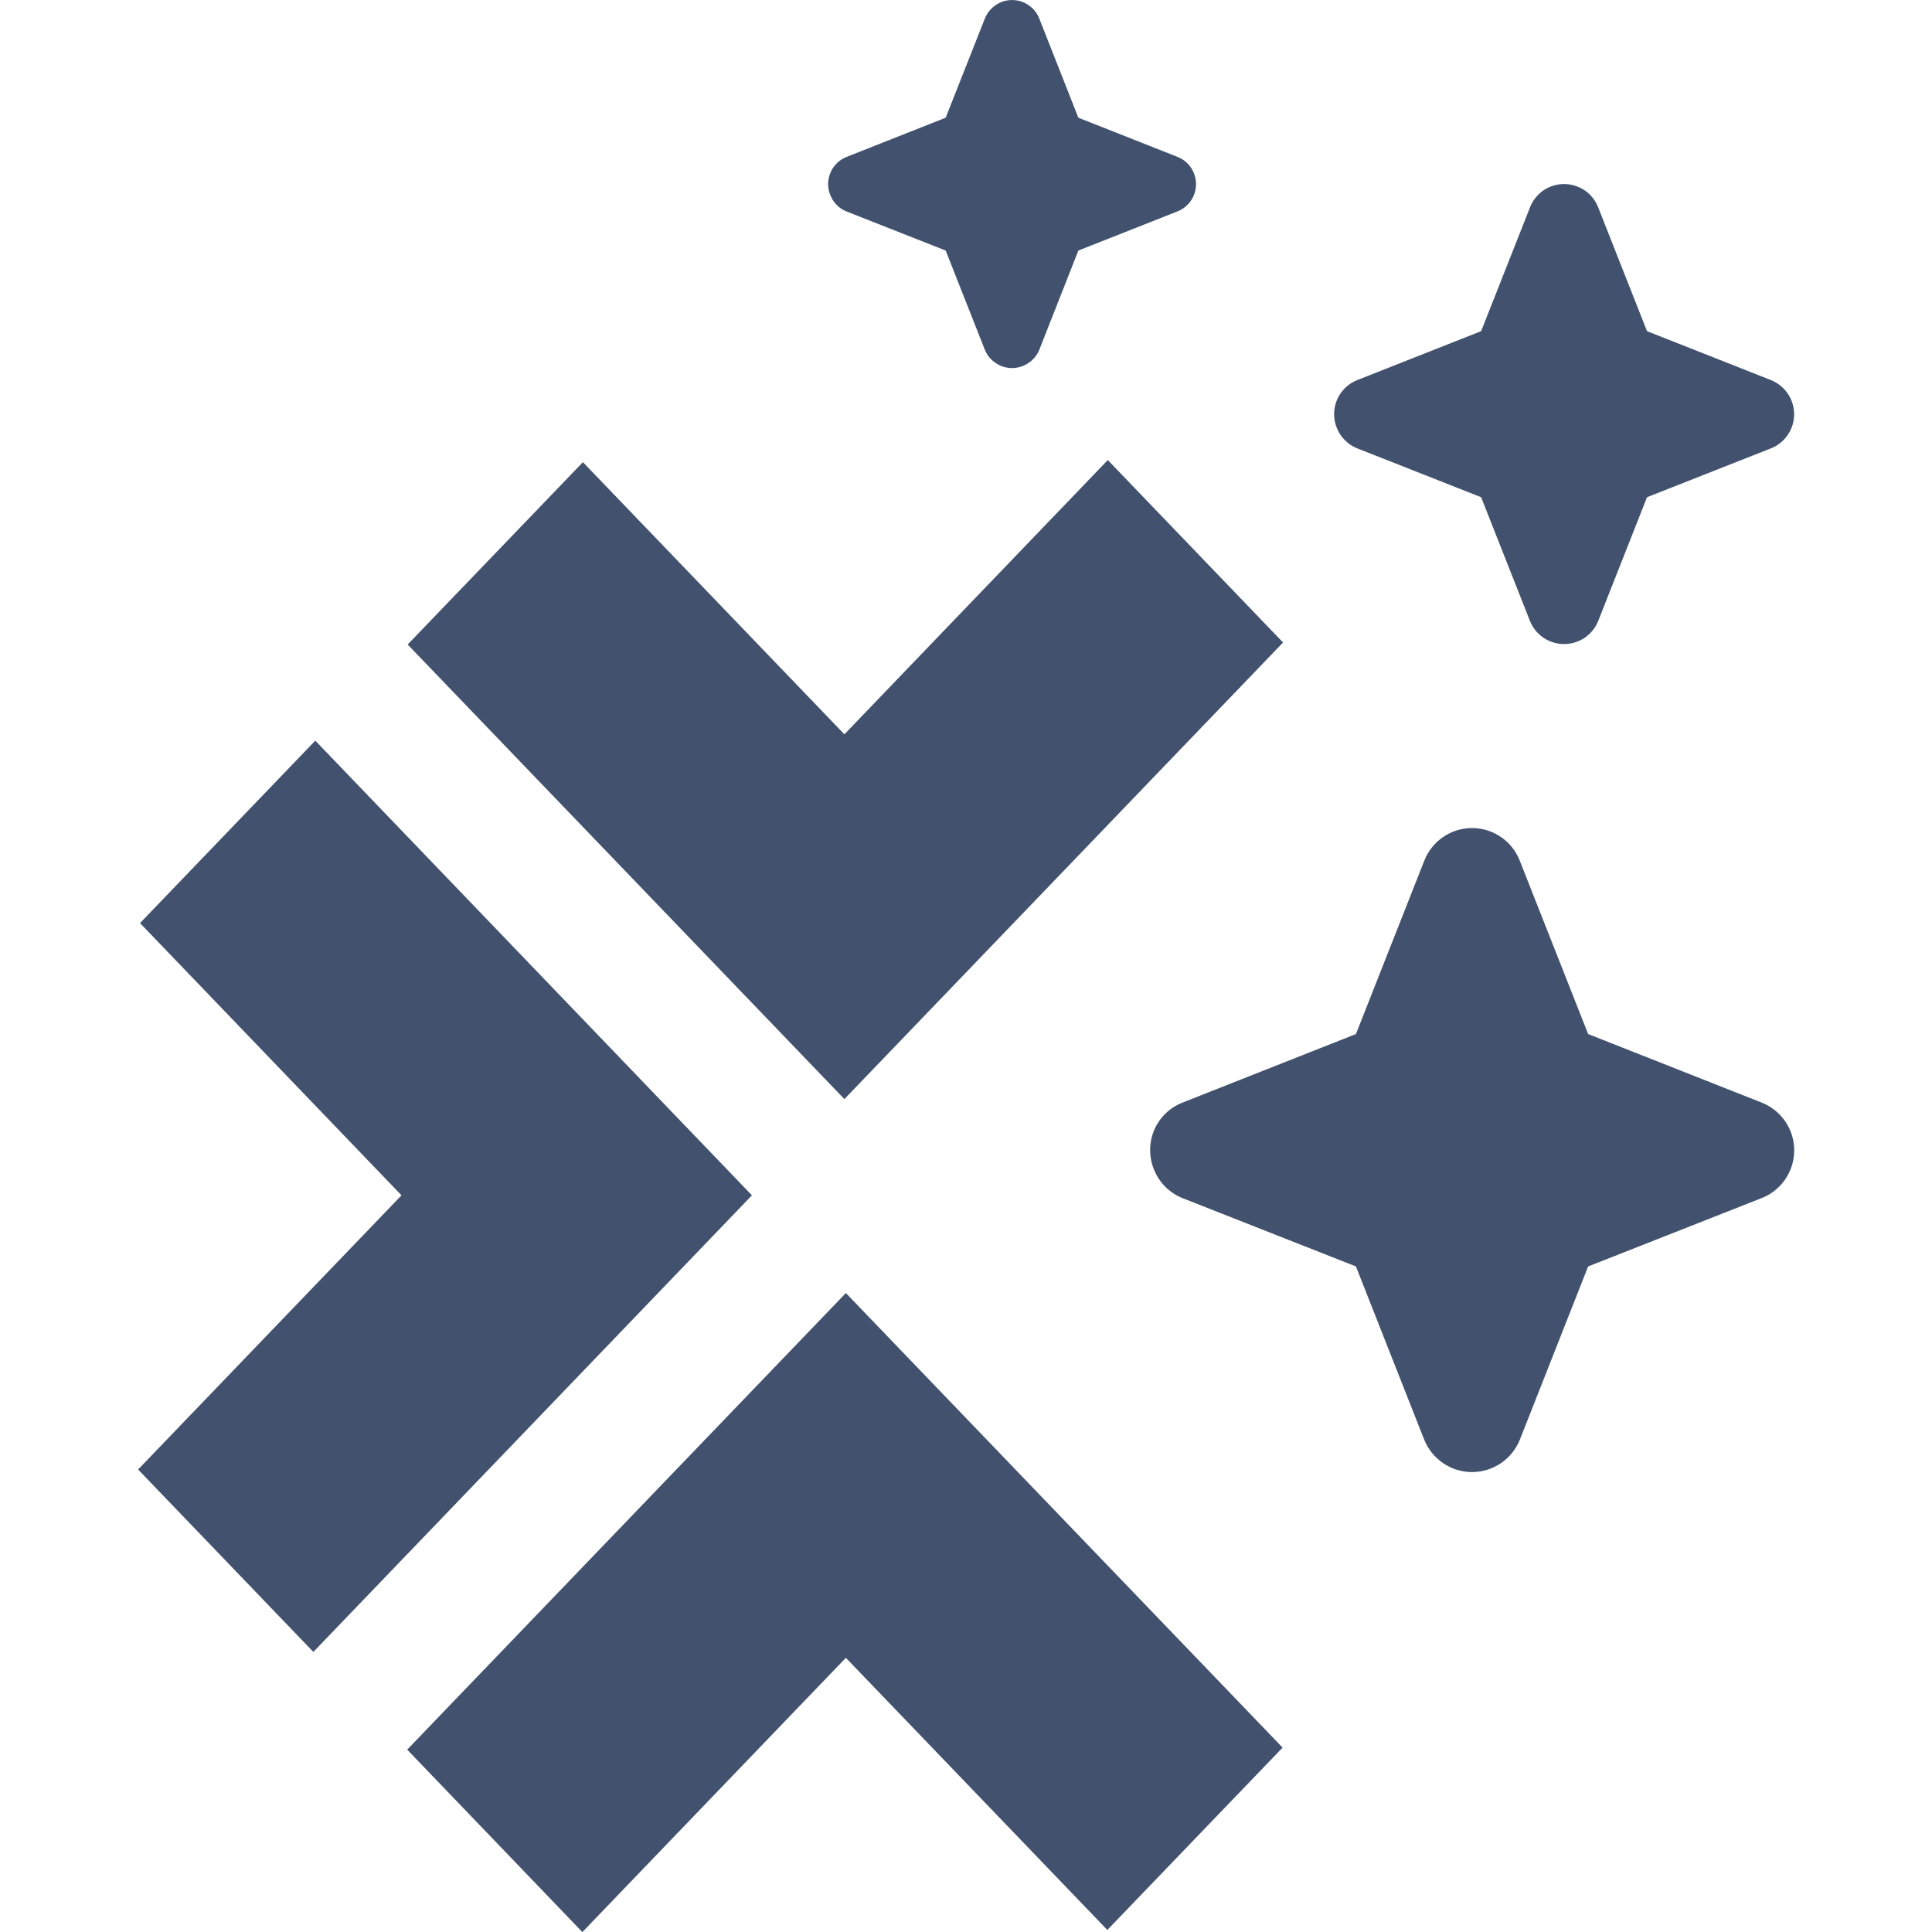
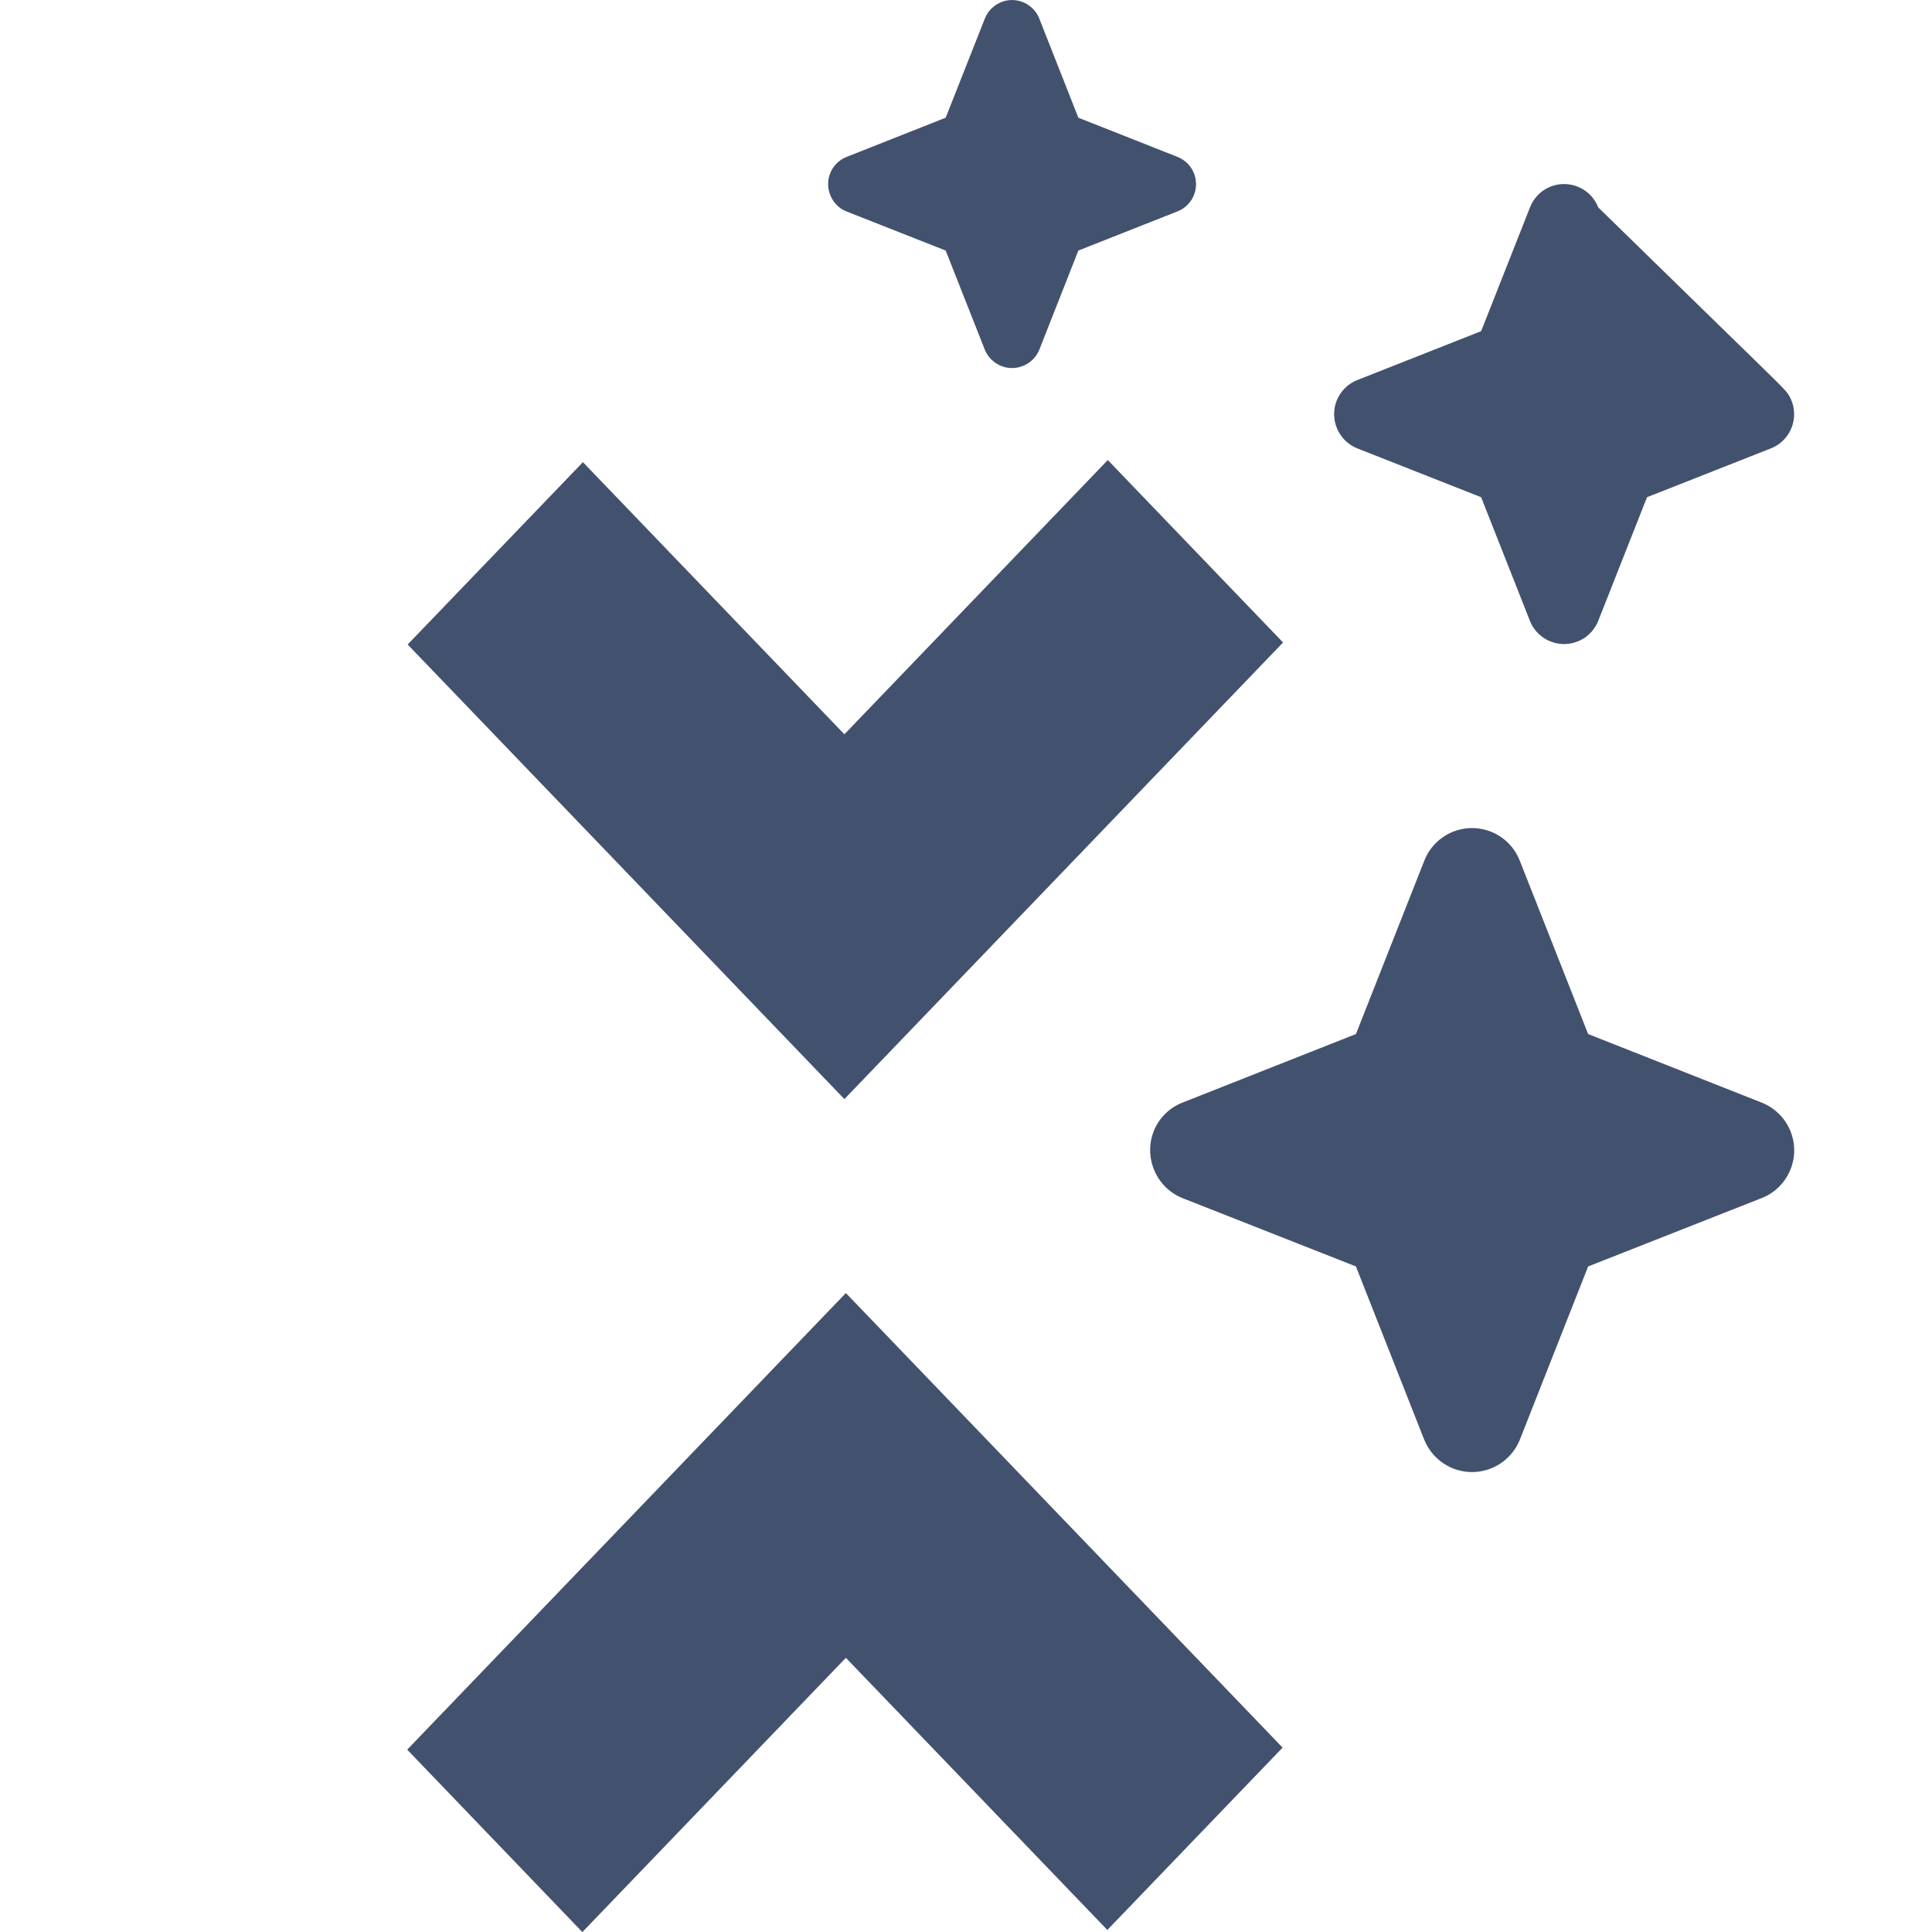
<svg xmlns="http://www.w3.org/2000/svg" xmlns:ns1="http://www.inkscape.org/namespaces/inkscape" xmlns:ns2="http://sodipodi.sourceforge.net/DTD/sodipodi-0.dtd" viewBox="0 0 100.0 100.0" version="1.1" id="SVGRoot" ns1:version="1.2.1 (9c6d41e410, 2022-07-14)" ns2:docname="tricentis-ai-icon.svg">
  <ns2:namedview bordercolor="#000000" showgrid="true" pagecolor="#ffffff" borderopacity="0.25" ns1:zoom="4.1776837" ns1:cx="64.389748" ns1:cy="67.980255" ns1:window-width="1920" ns1:window-height="1009" ns1:window-x="1912" ns1:window-y="-8" ns1:window-maximized="1" ns1:current-layer="g546" id="namedview1819" ns1:showpageshadow="2" ns1:pageopacity="0.0" ns1:pagecheckerboard="0" ns1:deskcolor="#d1d1d1">
    <ns1:grid id="grid1817" />
  </ns2:namedview>
  <defs id="defs387" />
  <g id="layer1" transform="matrix(4.762,0,0,4.762,-204.185,-171.13)">
    <g style="fill:none" id="g546" transform="translate(44.379,35.437)">
-       <path d="M 1.905,18.455 0,16.472 2.863,13.492 0.021,10.533 1.926,8.55 6.672,13.492 Z" id="path522" fill="#42526E" />
      <path d="M 4.829,21.5 2.925,19.517 7.693,14.554 12.44,19.495 10.535,21.477 7.693,18.519 Z" fill="#42526E" id="path524" />
      <path d="M 7.677,12.446 2.93,7.505 4.835,5.523 7.677,8.481 10.54,5.5 12.445,7.483 Z" fill="#42526E" id="path526" />
      <path d="M 8.778,3.223 7.7,2.798 C 7.622,2.767 7.56,2.706 7.527,2.628 7.493,2.551 7.491,2.463 7.522,2.385 7.537,2.344 7.562,2.307 7.593,2.276 7.623,2.245 7.66,2.221 7.701,2.205 L 8.778,1.779 9.203,0.703 C 9.226,0.643 9.267,0.592 9.32,0.556 9.373,0.519 9.435,0.5 9.499,0.5 9.563,0.5 9.626,0.519 9.679,0.556 9.732,0.592 9.773,0.643 9.796,0.703 L 10.22,1.779 11.298,2.205 c 0.059,0.024 0.111,0.064 0.146,0.117 0.036,0.053 0.055,0.115 0.055,0.179 0,0.064 -0.019,0.127 -0.055,0.179 -0.036,0.053 -0.087,0.094 -0.146,0.117 L 10.22,3.223 9.796,4.3 C 9.772,4.359 9.731,4.41 9.678,4.445 9.625,4.481 9.563,4.5 9.499,4.5 9.436,4.5 9.373,4.481 9.321,4.445 9.268,4.41 9.227,4.359 9.203,4.3 Z" fill="#42526E" id="path528" />
-       <path d="M 14.598,5.904 13.251,5.373 C 13.153,5.334 13.075,5.257 13.033,5.16 12.991,5.064 12.989,4.954 13.027,4.856 13.047,4.805 13.077,4.759 13.116,4.72 13.154,4.681 13.2,4.651 13.251,4.631 L 14.598,4.099 15.129,2.754 C 15.158,2.679 15.209,2.615 15.275,2.569 15.341,2.524 15.419,2.5 15.499,2.5 c 0.08,0 0.158,0.024 0.225,0.069 0.066,0.045 0.117,0.109 0.146,0.184 L 16.401,4.099 17.748,4.631 C 17.822,4.661 17.886,4.712 17.931,4.778 17.976,4.844 18,4.922 18,5.002 18,5.082 17.976,5.16 17.931,5.226 17.886,5.293 17.822,5.344 17.748,5.373 l -1.347,0.531 -0.531,1.346 C 15.84,7.324 15.789,7.387 15.723,7.432 15.657,7.476 15.579,7.5 15.499,7.5 15.42,7.5 15.342,7.476 15.276,7.432 15.21,7.387 15.158,7.324 15.129,7.25 Z" fill="#42526E" id="path530" />
+       <path d="M 14.598,5.904 13.251,5.373 C 13.153,5.334 13.075,5.257 13.033,5.16 12.991,5.064 12.989,4.954 13.027,4.856 13.047,4.805 13.077,4.759 13.116,4.72 13.154,4.681 13.2,4.651 13.251,4.631 L 14.598,4.099 15.129,2.754 C 15.158,2.679 15.209,2.615 15.275,2.569 15.341,2.524 15.419,2.5 15.499,2.5 c 0.08,0 0.158,0.024 0.225,0.069 0.066,0.045 0.117,0.109 0.146,0.184 C 17.822,4.661 17.886,4.712 17.931,4.778 17.976,4.844 18,4.922 18,5.002 18,5.082 17.976,5.16 17.931,5.226 17.886,5.293 17.822,5.344 17.748,5.373 l -1.347,0.531 -0.531,1.346 C 15.84,7.324 15.789,7.387 15.723,7.432 15.657,7.476 15.579,7.5 15.499,7.5 15.42,7.5 15.342,7.476 15.276,7.432 15.21,7.387 15.158,7.324 15.129,7.25 Z" fill="#42526E" id="path530" />
      <path d="m 13.237,14.265 -1.886,-0.743 c -0.137,-0.055 -0.246,-0.162 -0.304,-0.298 -0.059,-0.136 -0.062,-0.289 -0.009,-0.426 0.028,-0.071 0.07,-0.136 0.124,-0.19 0.054,-0.054 0.119,-0.096 0.19,-0.124 l 1.885,-0.745 0.743,-1.884 C 14.021,9.75 14.092,9.661 14.185,9.597 14.277,9.534 14.387,9.5 14.499,9.5 c 0.112,0 0.222,0.034 0.314,0.097 0.093,0.063 0.164,0.153 0.205,0.258 l 0.743,1.884 1.886,0.745 c 0.104,0.041 0.194,0.113 0.257,0.205 0.063,0.093 0.097,0.202 0.097,0.314 0,0.112 -0.034,0.221 -0.097,0.314 -0.063,0.093 -0.152,0.164 -0.257,0.205 l -1.886,0.743 -0.743,1.885 c -0.042,0.103 -0.114,0.192 -0.206,0.254 -0.092,0.062 -0.201,0.096 -0.313,0.096 -0.112,0 -0.22,-0.033 -0.313,-0.096 -0.092,-0.062 -0.164,-0.151 -0.206,-0.254 z" fill="#42526E" id="path532" />
    </g>
  </g>
</svg>